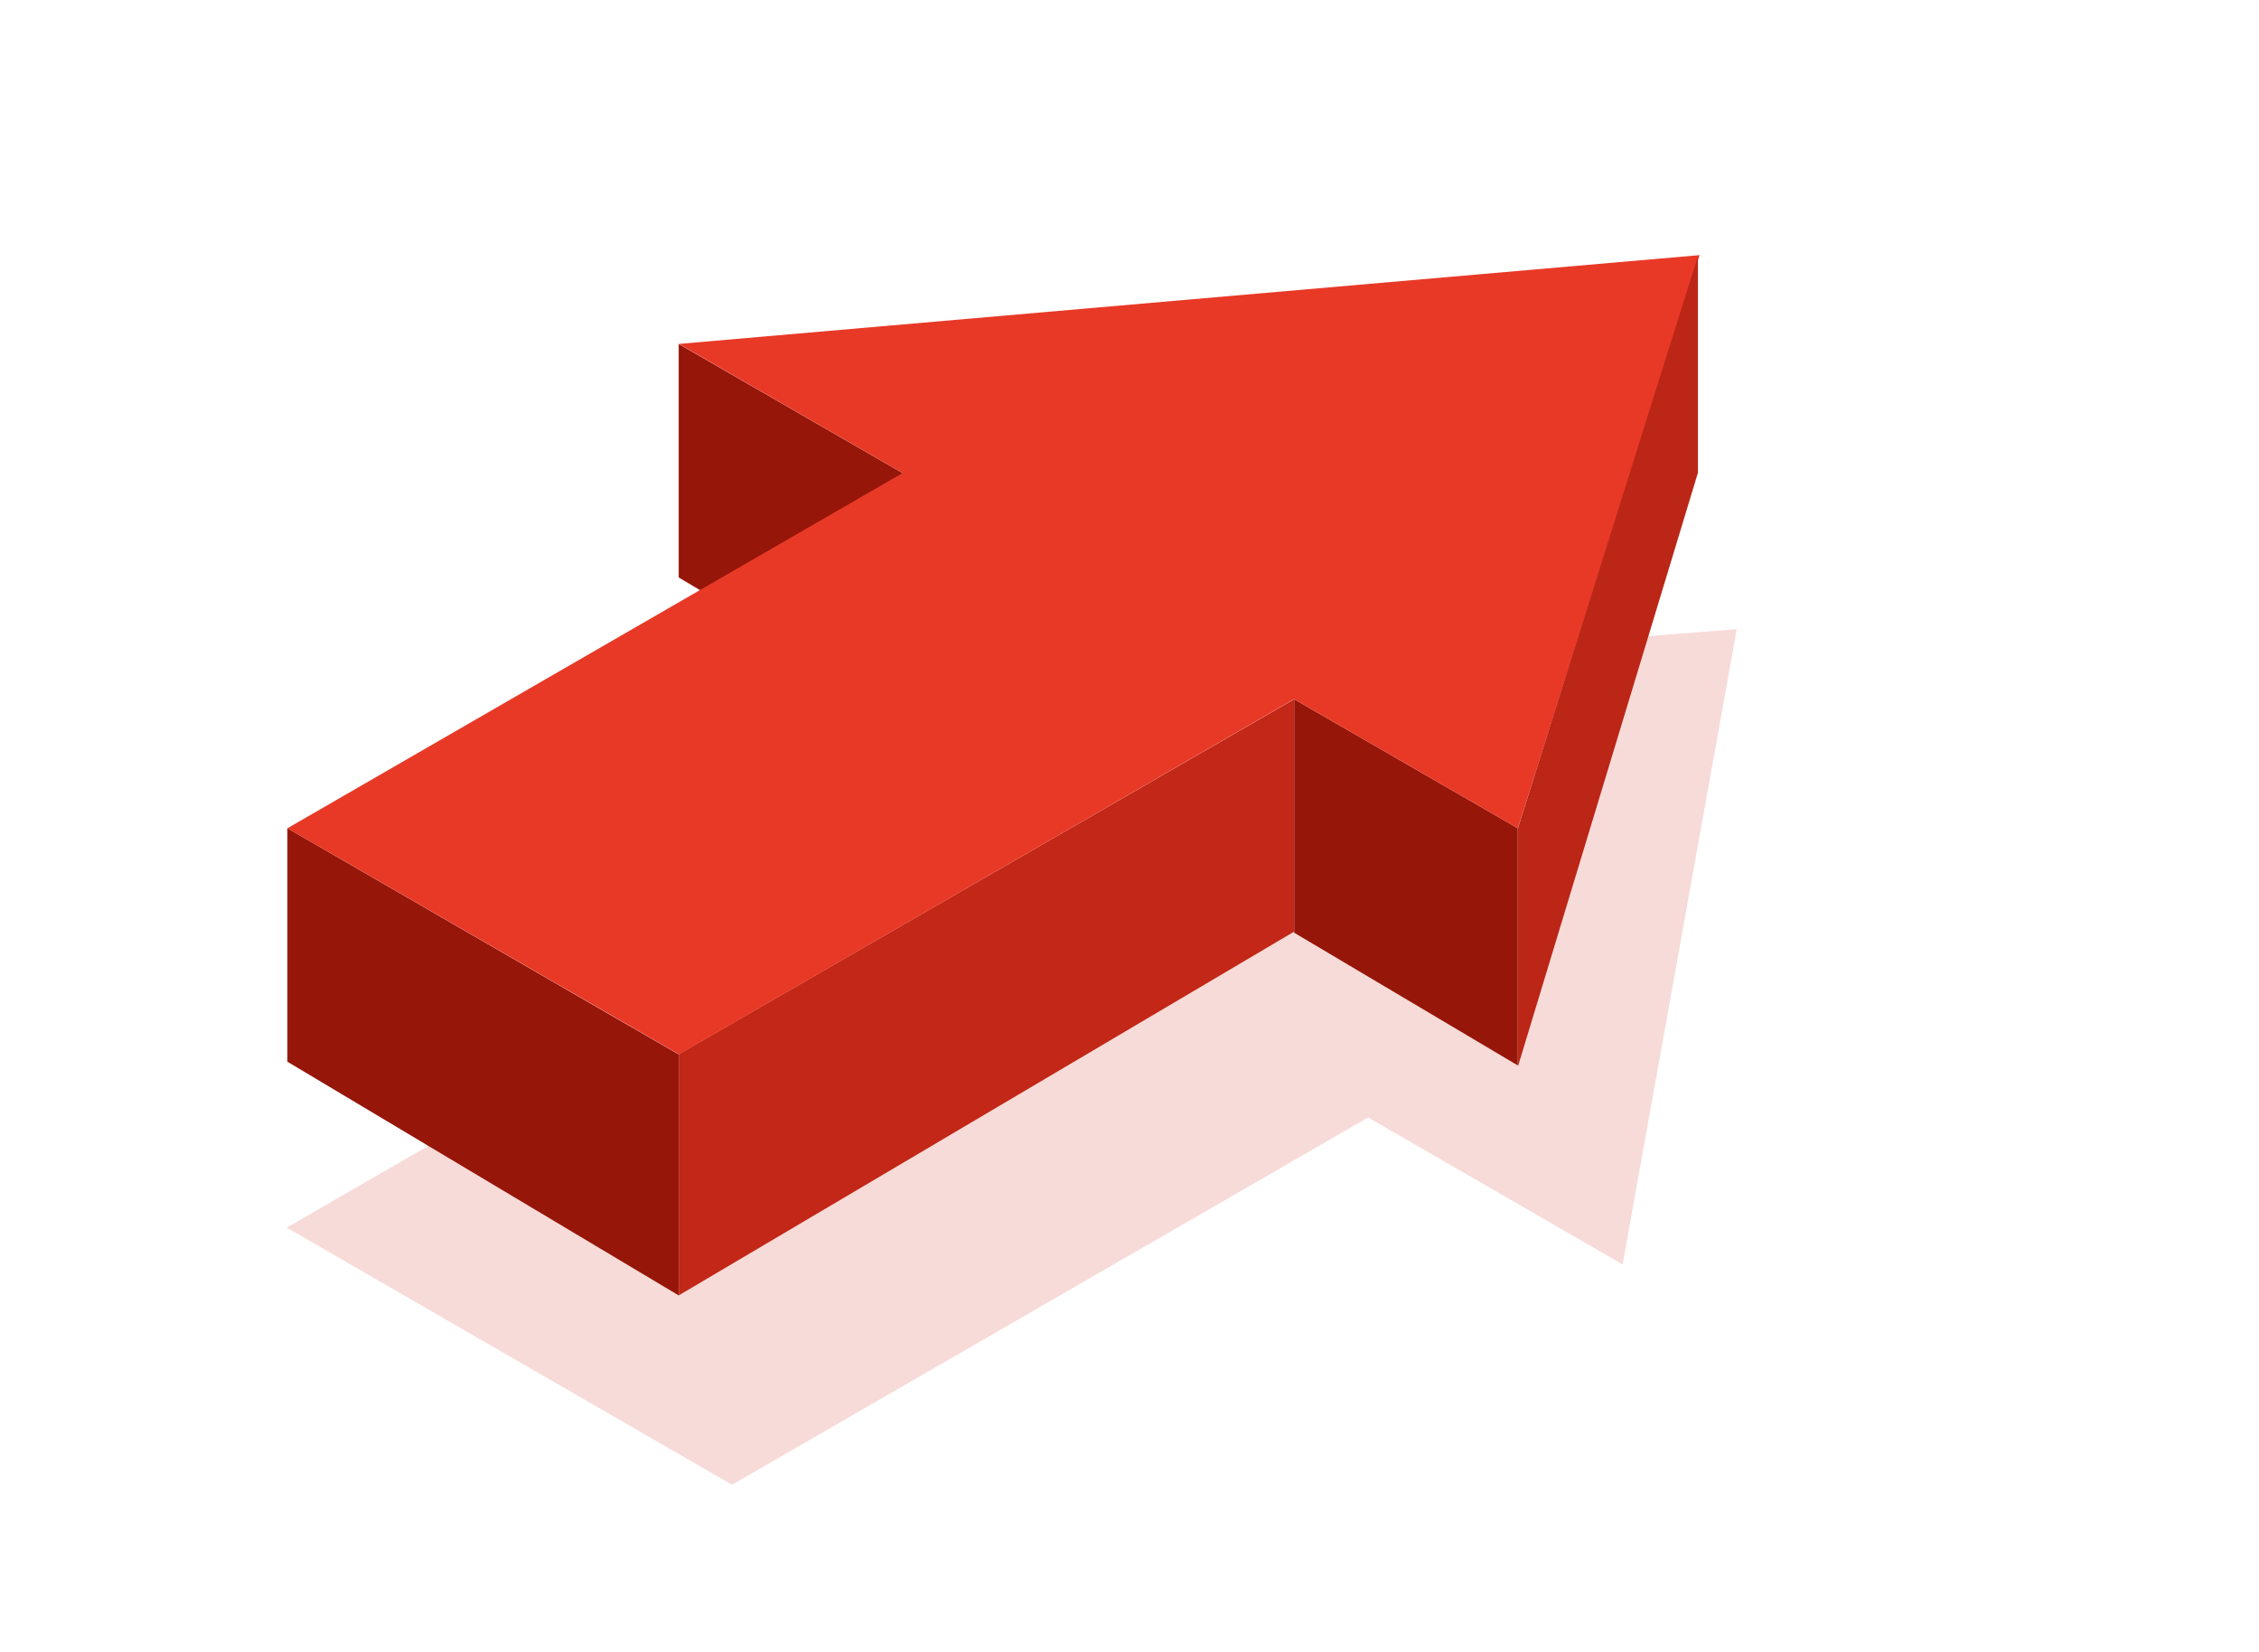
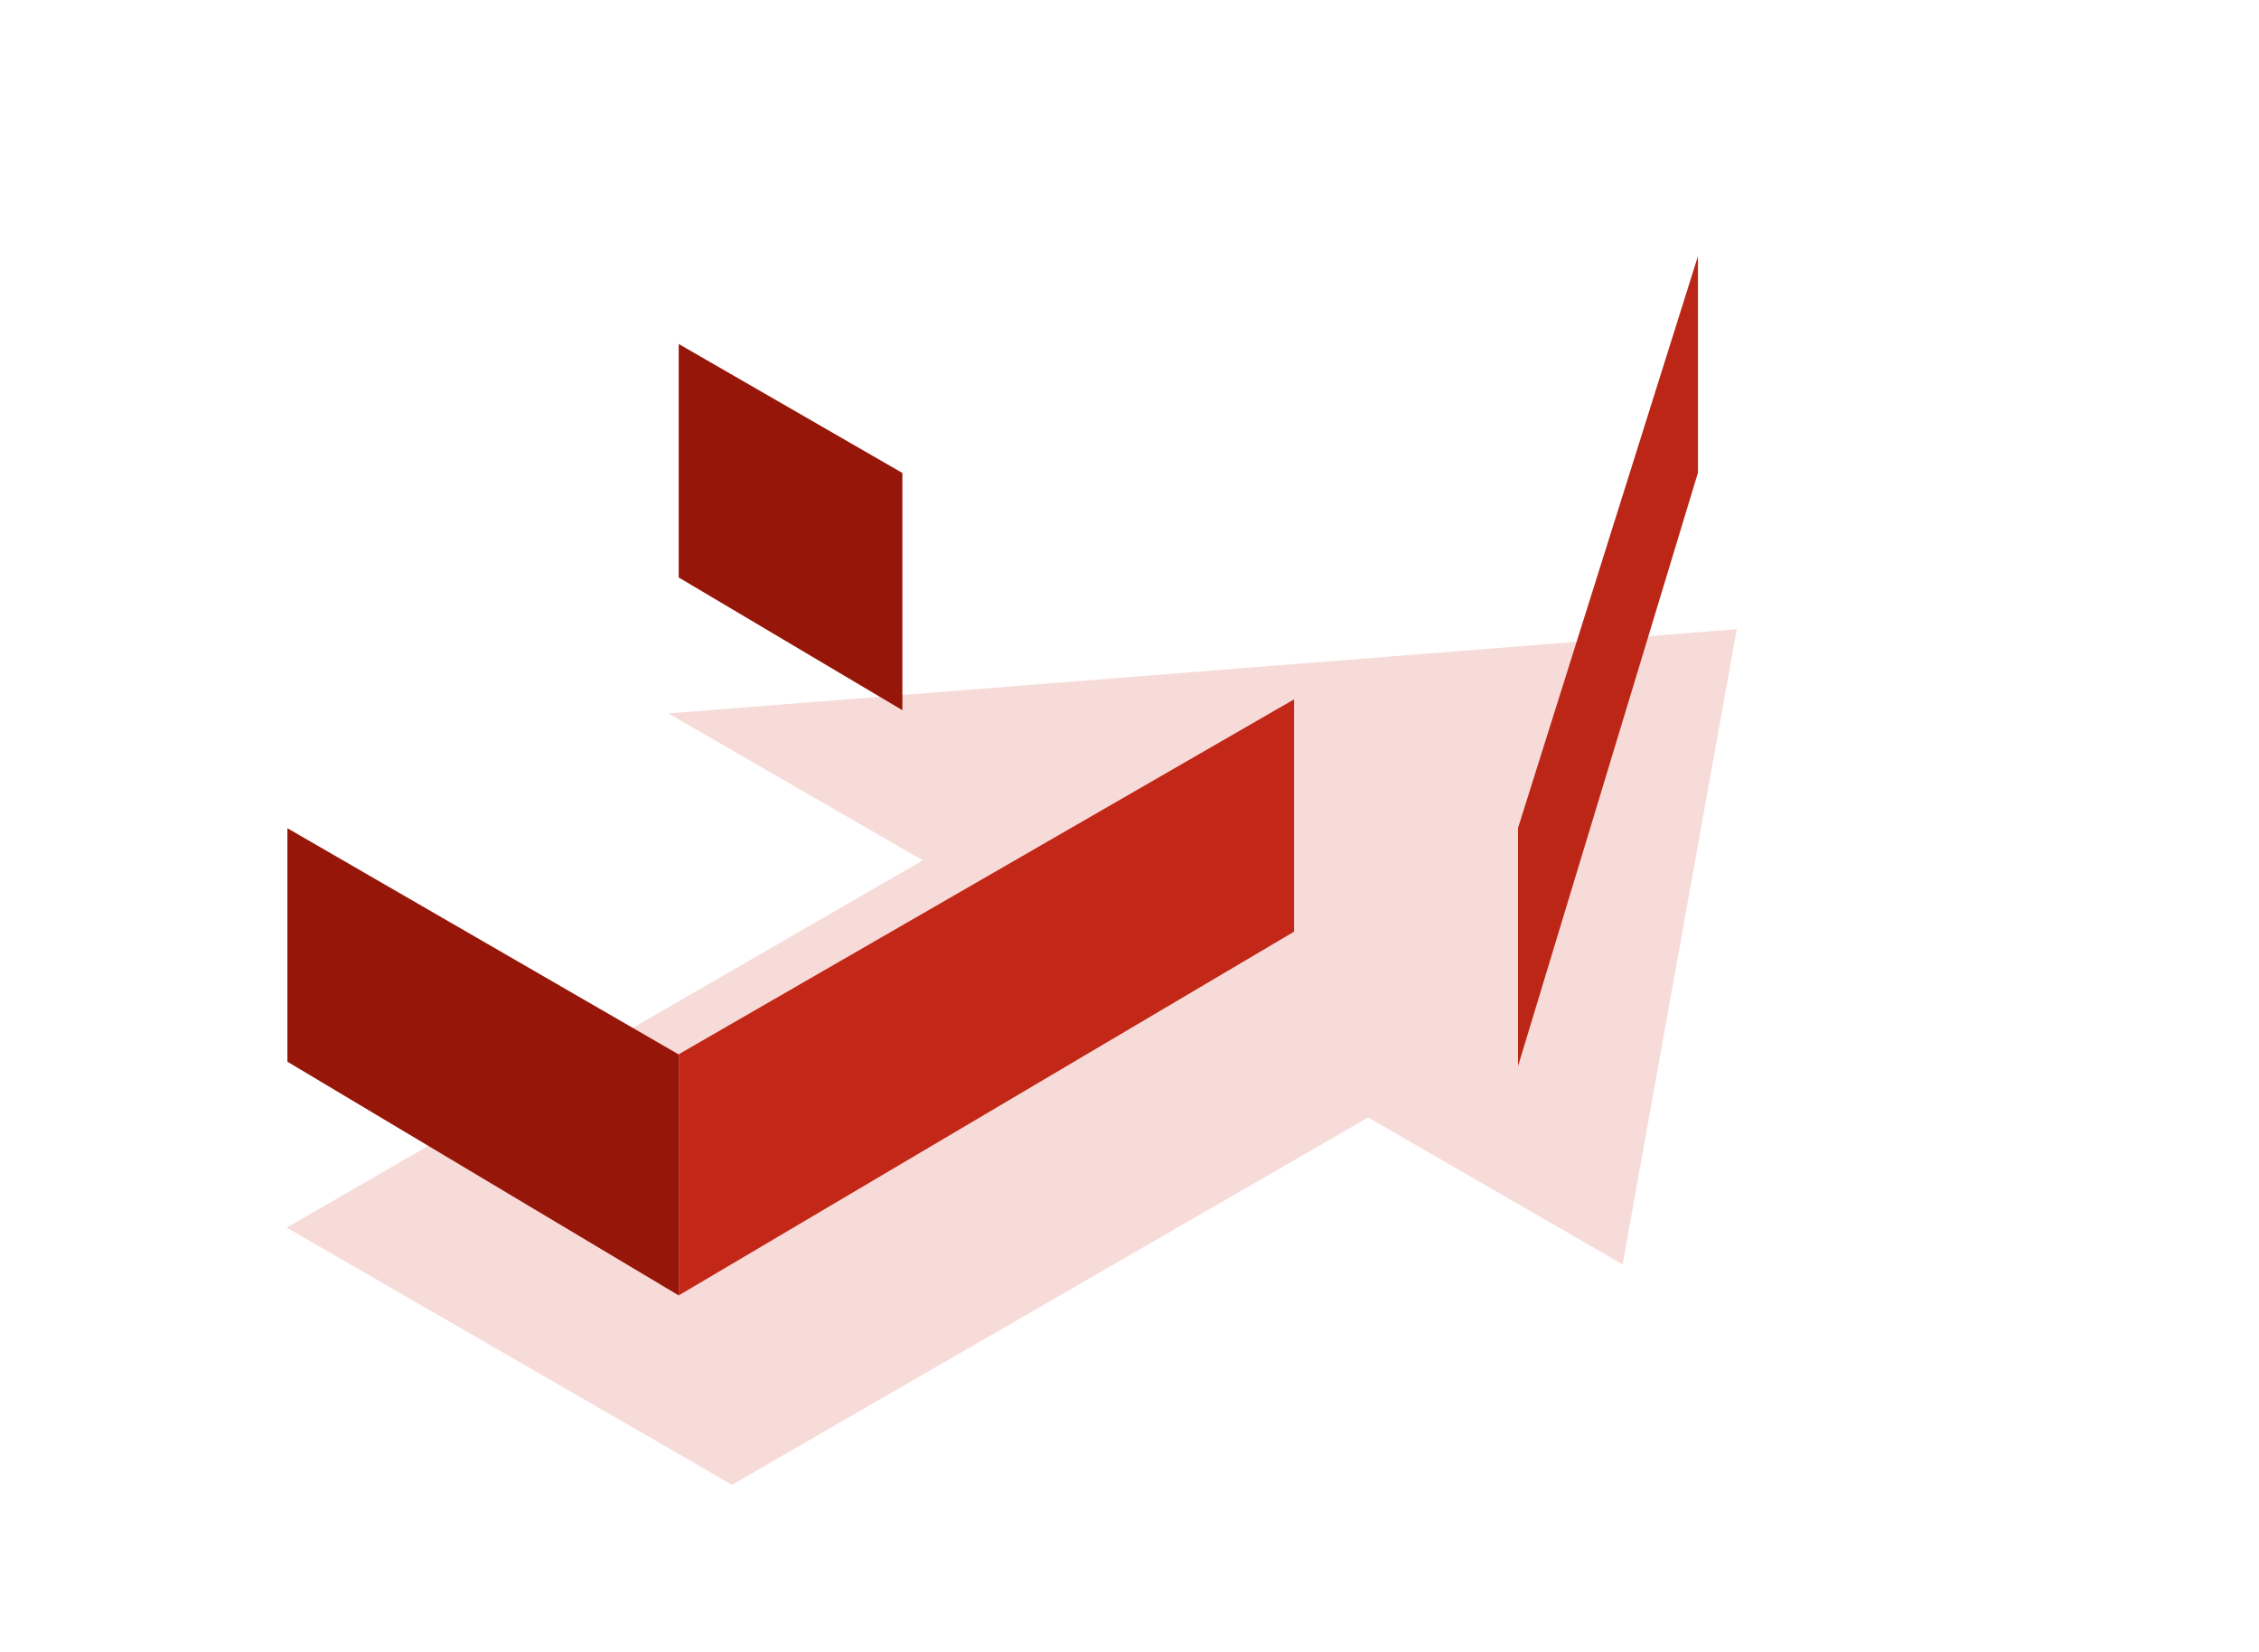
<svg xmlns="http://www.w3.org/2000/svg" width="67" height="49" viewBox="0 0 67 49" fill="none">
  <path opacity="0.2" d="M19.822 21.157L27.37 25.514L8.503 36.406L21.711 44.031L40.578 33.139L48.125 37.496L51.511 18.658L19.822 21.157Z" fill="#D84B3D" />
  <path d="M38.38 27.629L20.134 38.413V31.262L38.38 20.74V27.629Z" fill="#C22717" />
  <path d="M8.524 24.561L20.135 31.273V38.419L8.524 31.485V24.561Z" fill="#961609" />
-   <path d="M38.384 20.736L45.017 24.564V31.596L38.384 27.66V20.736Z" fill="#961609" />
  <path d="M20.13 10.201L26.764 14.026V21.061L20.13 17.125V10.201Z" fill="#961609" />
-   <path d="M45.016 24.562L38.381 20.732L20.136 31.265L8.525 24.562L26.77 14.029L20.136 10.199L50.407 7.566L45.016 24.562Z" fill="#E83927" />
  <path d="M45.024 24.553L50.36 7.595V14.017L45.024 31.616V24.553Z" fill="#BB2617" />
</svg>